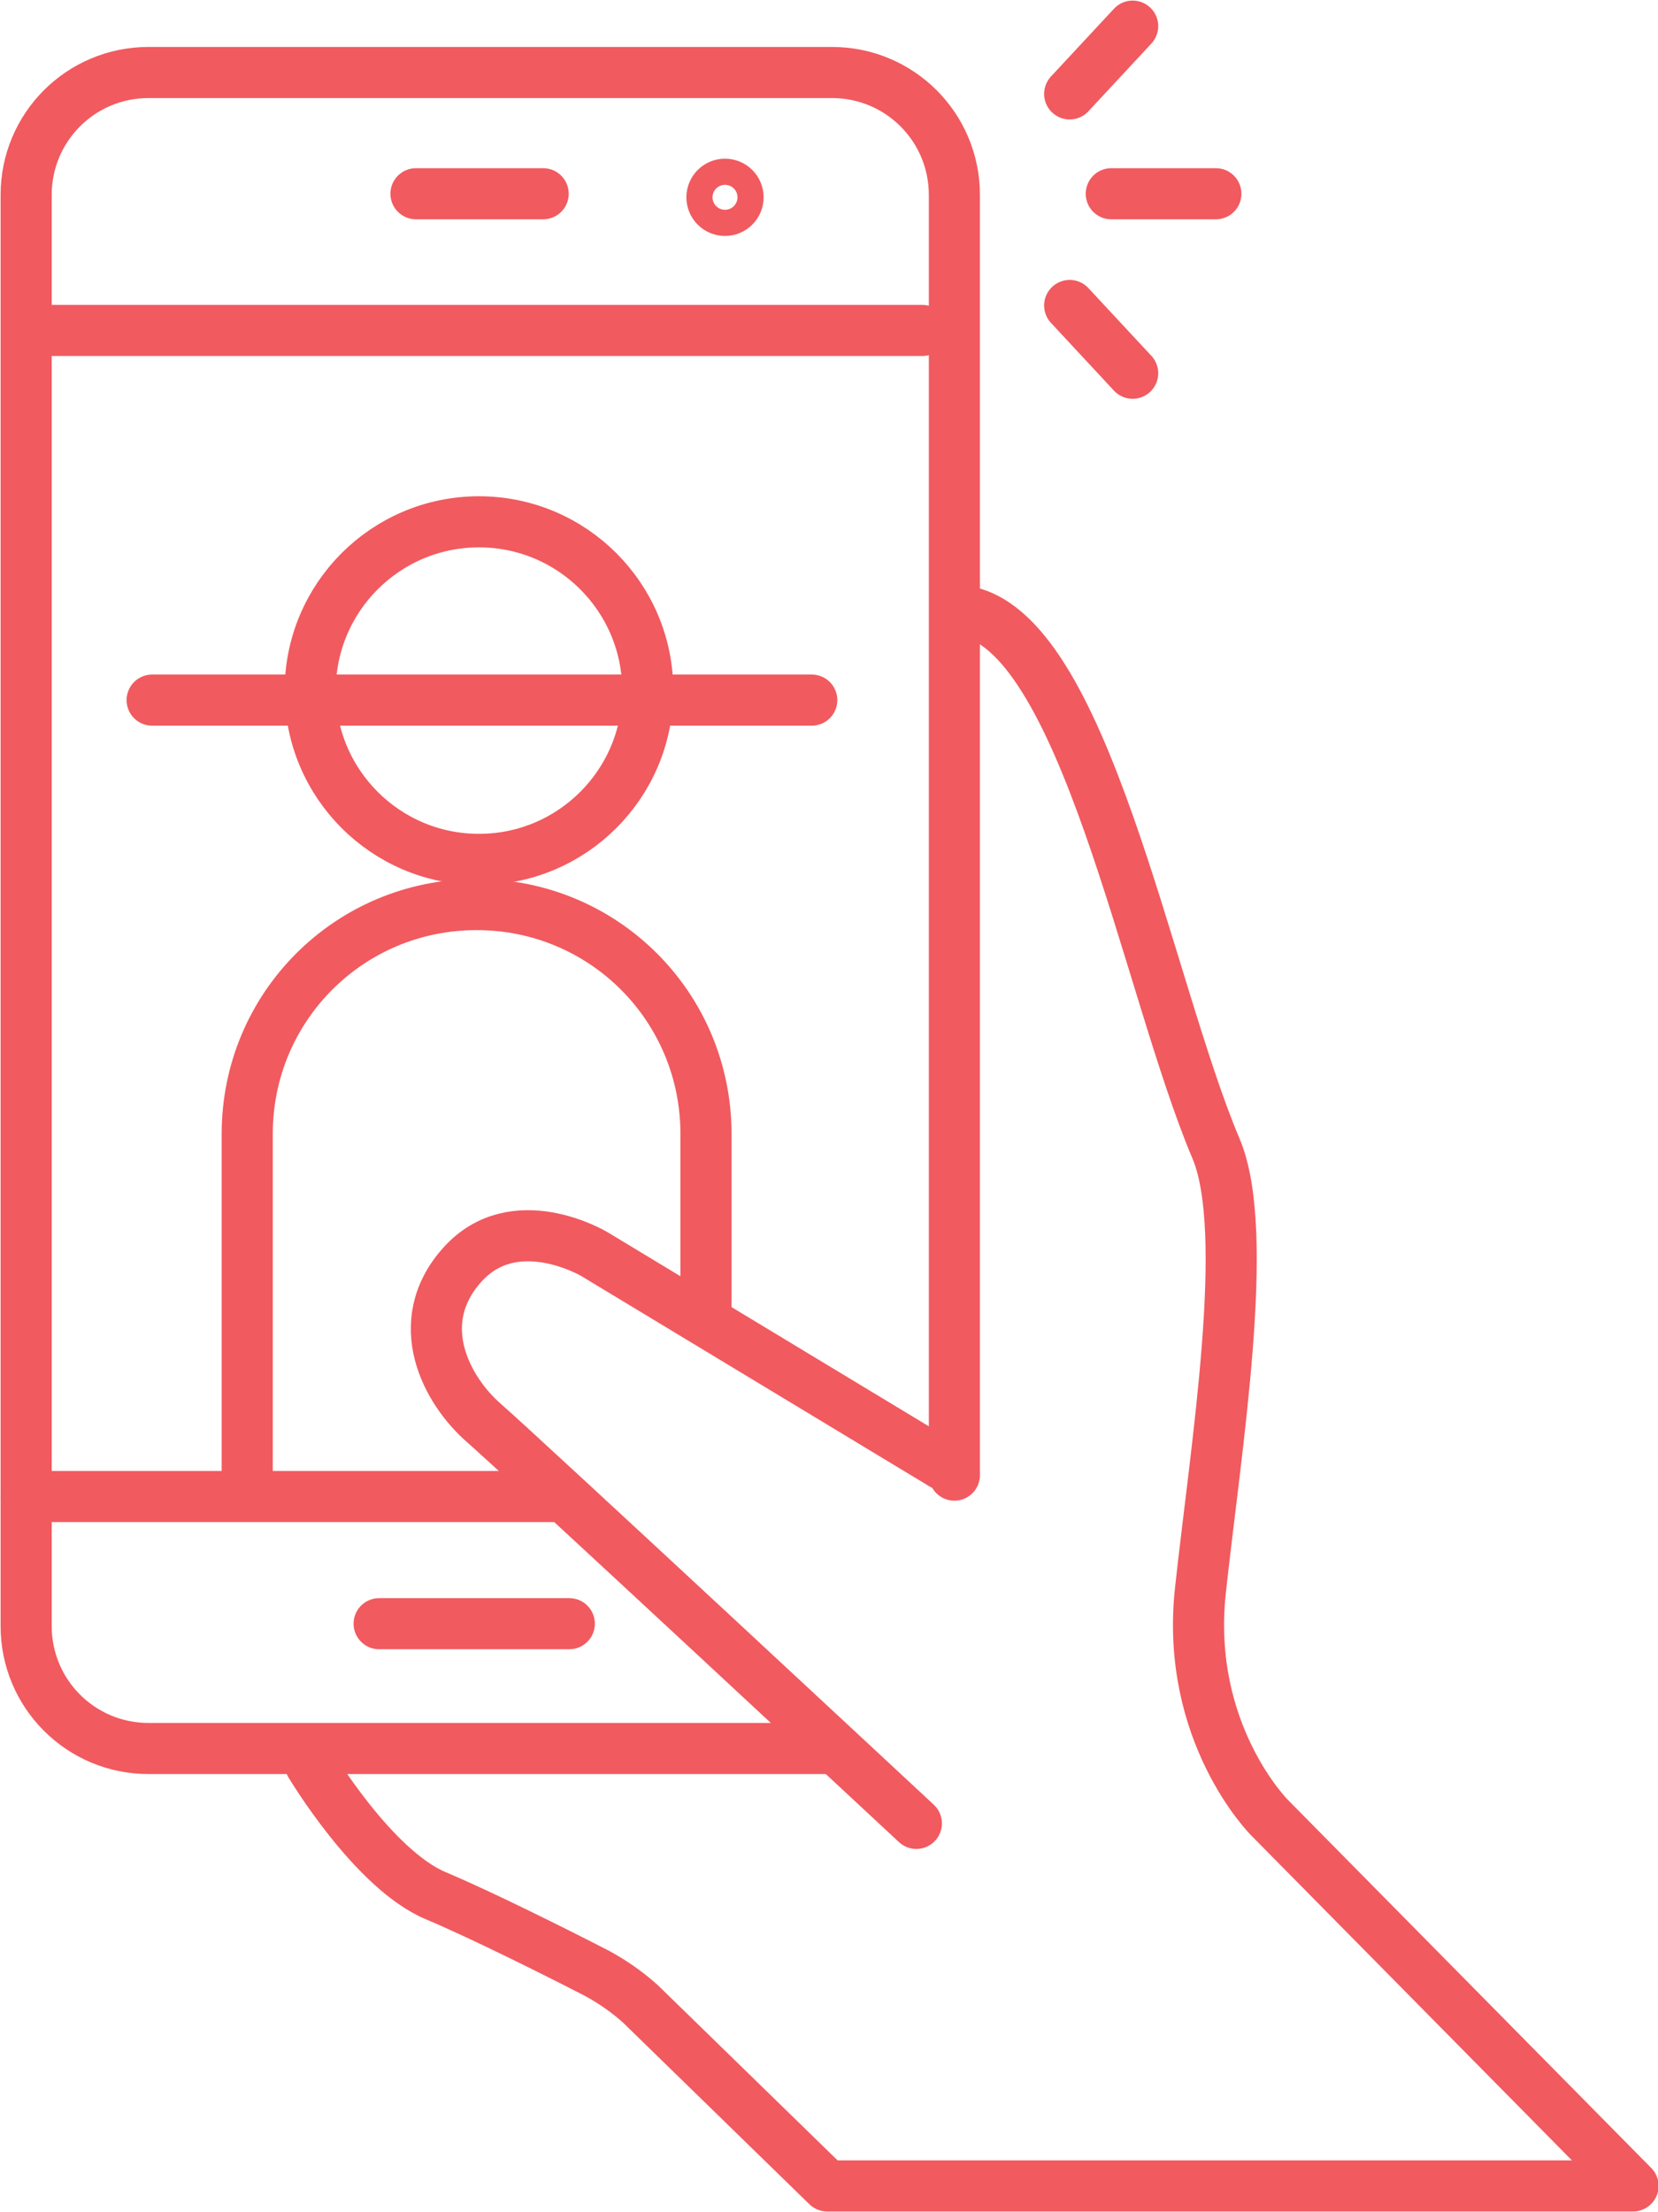
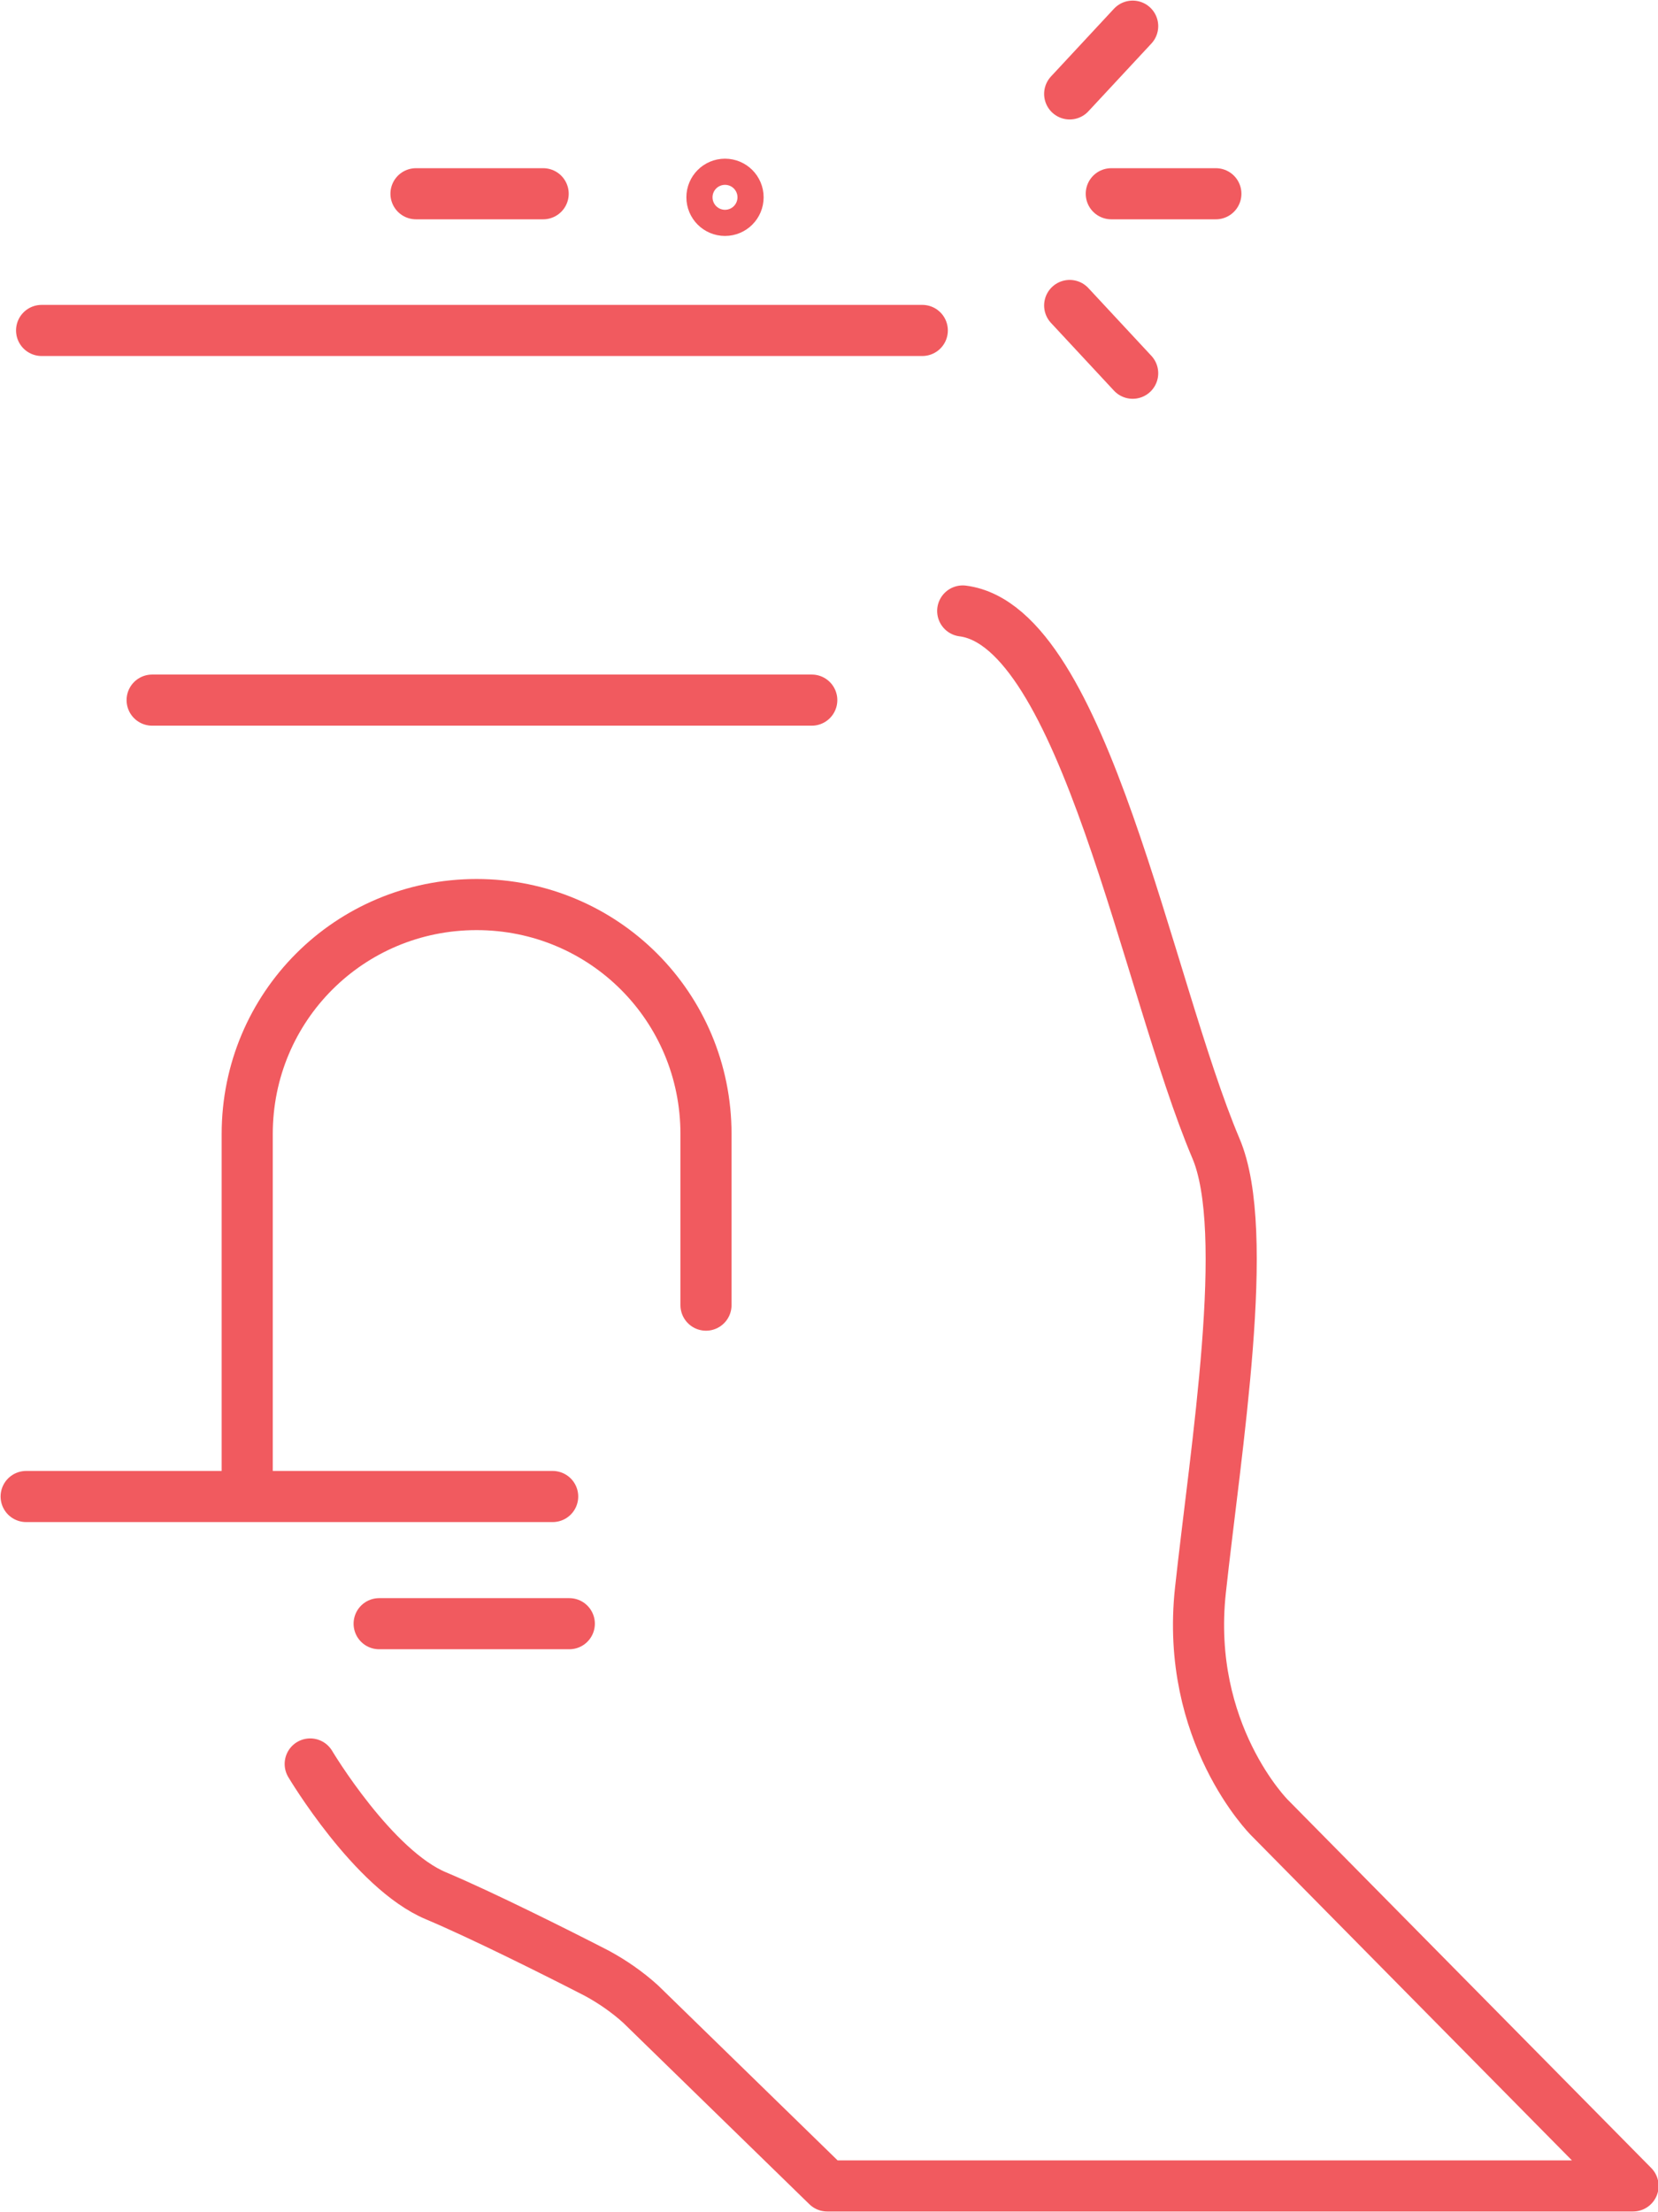
<svg xmlns="http://www.w3.org/2000/svg" id="SOL_Saphere-Touchless" version="1.1" viewBox="0 0 139.5 186.1">
  <defs>
    <style> .cls-1 { fill: none; stroke: #f15a5f; stroke-linecap: round; stroke-linejoin: round; stroke-width: 4.3px; } </style>
  </defs>
-   <path class="cls-1" d="M70,147.1H12.5c-5.7,0-10.3-4.6-10.3-10.3V16.4c0-5.7,4.6-10.3,10.3-10.3h57.5c5.7,0,10.3,4.6,10.3,10.3v107.7" />
  <line class="cls-1" x1="12.8" y1="58.9" x2="68.3" y2="58.9" />
-   <circle class="cls-1" cx="40.3" cy="58.1" r="14.2" />
  <path class="cls-1" d="M20.8,124.9v-29.5c0-10.7,8.6-19.3,19.3-19.3s19.3,8.6,19.3,19.3v14.4" />
  <line class="cls-1" x1="2.2" y1="125.9" x2="46.5" y2="125.9" />
  <line class="cls-1" x1="31.9" y1="136.6" x2="47.9" y2="136.6" />
  <line class="cls-1" x1="35" y1="16.3" x2="45.7" y2="16.3" />
  <line class="cls-1" x1="3.5" y1="27.8" x2="77.6" y2="27.8" />
  <line class="cls-1" x1="90" y1="7.9" x2="95.3" y2="2.2" />
  <line class="cls-1" x1="95.3" y1="31.4" x2="90" y2="25.7" />
  <line class="cls-1" x1="93.5" y1="16.3" x2="102.3" y2="16.3" />
-   <path class="cls-1" d="M77.1,153.4s-33.3-31-36.4-33.7-6.2-8.4-1.8-13.3c4.4-4.9,11.1-.9,11.1-.9l29.3,17.7" />
  <path class="cls-1" d="M26.1,148.4s5.3,8.9,10.6,11.1c3.8,1.6,10.2,4.8,13.5,6.5,1.3.7,2.6,1.6,3.7,2.6l15.7,15.3h67.8l-30.6-31s-7.1-7.1-5.8-19.1,4.3-30.2,1.3-37.2c-5.8-13.7-11.1-43.9-21.3-45.2" />
  <circle class="cls-1" cx="61" cy="16.6" r="1.1" />
</svg>